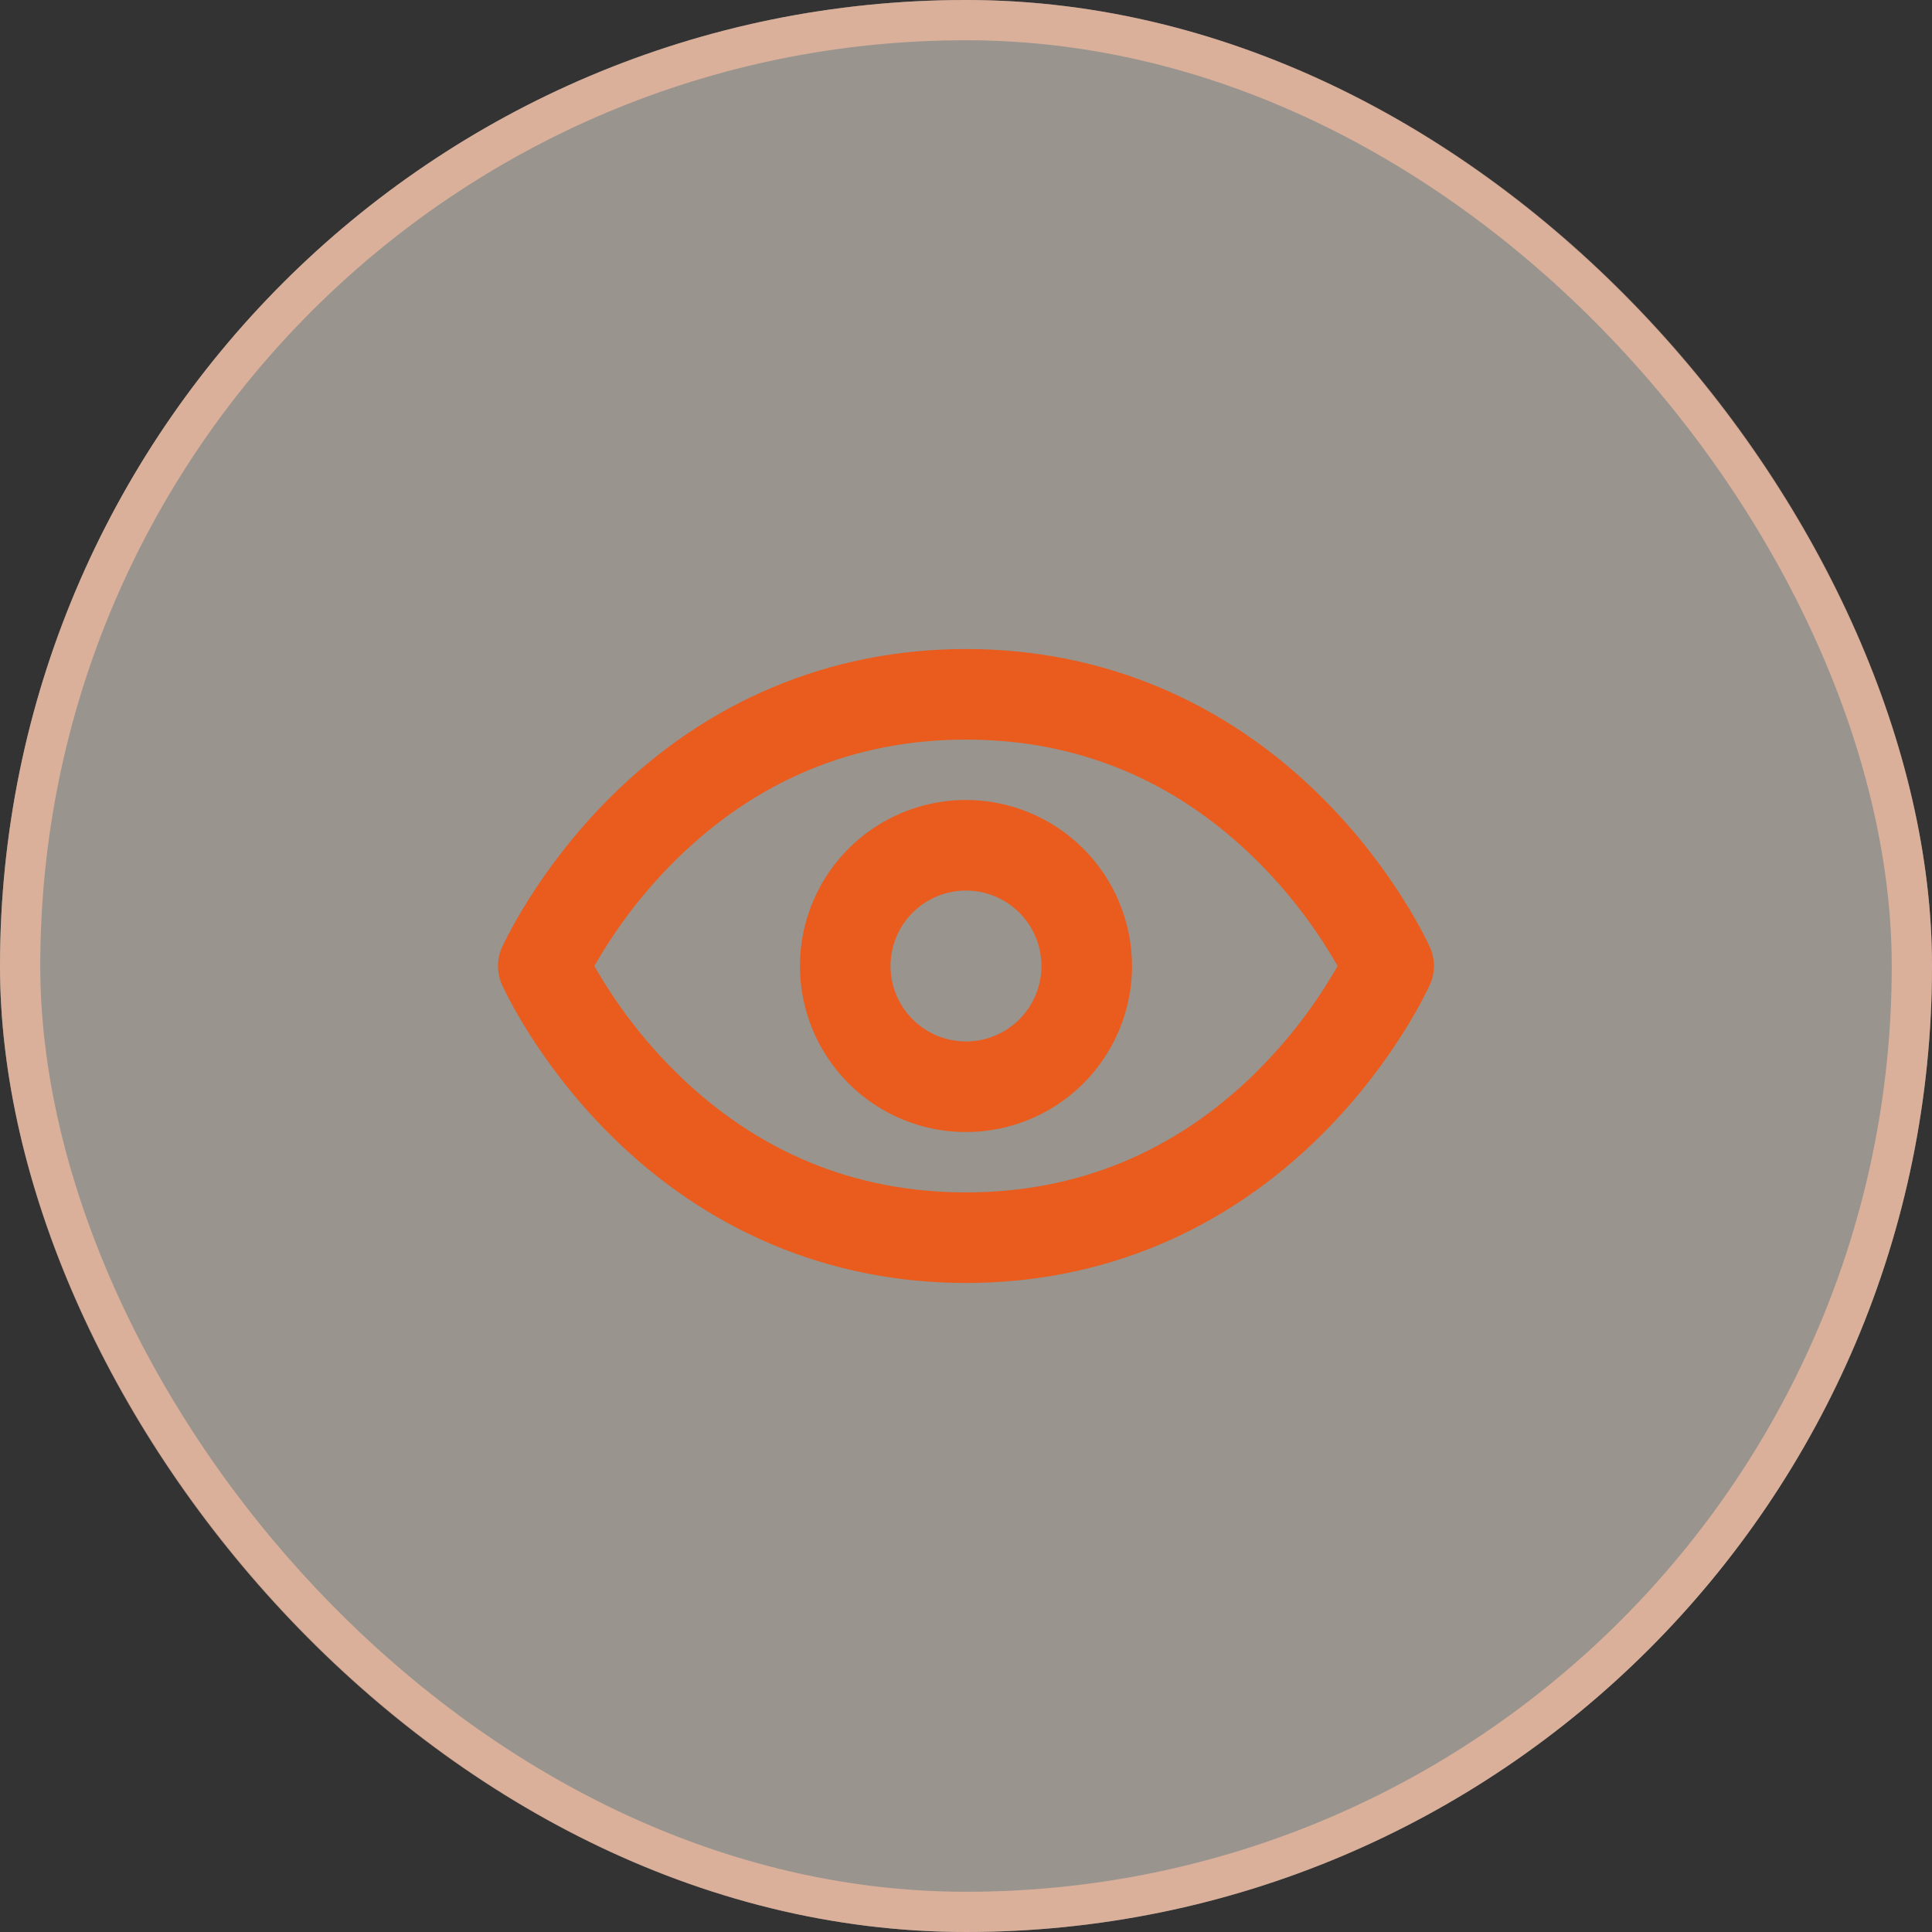
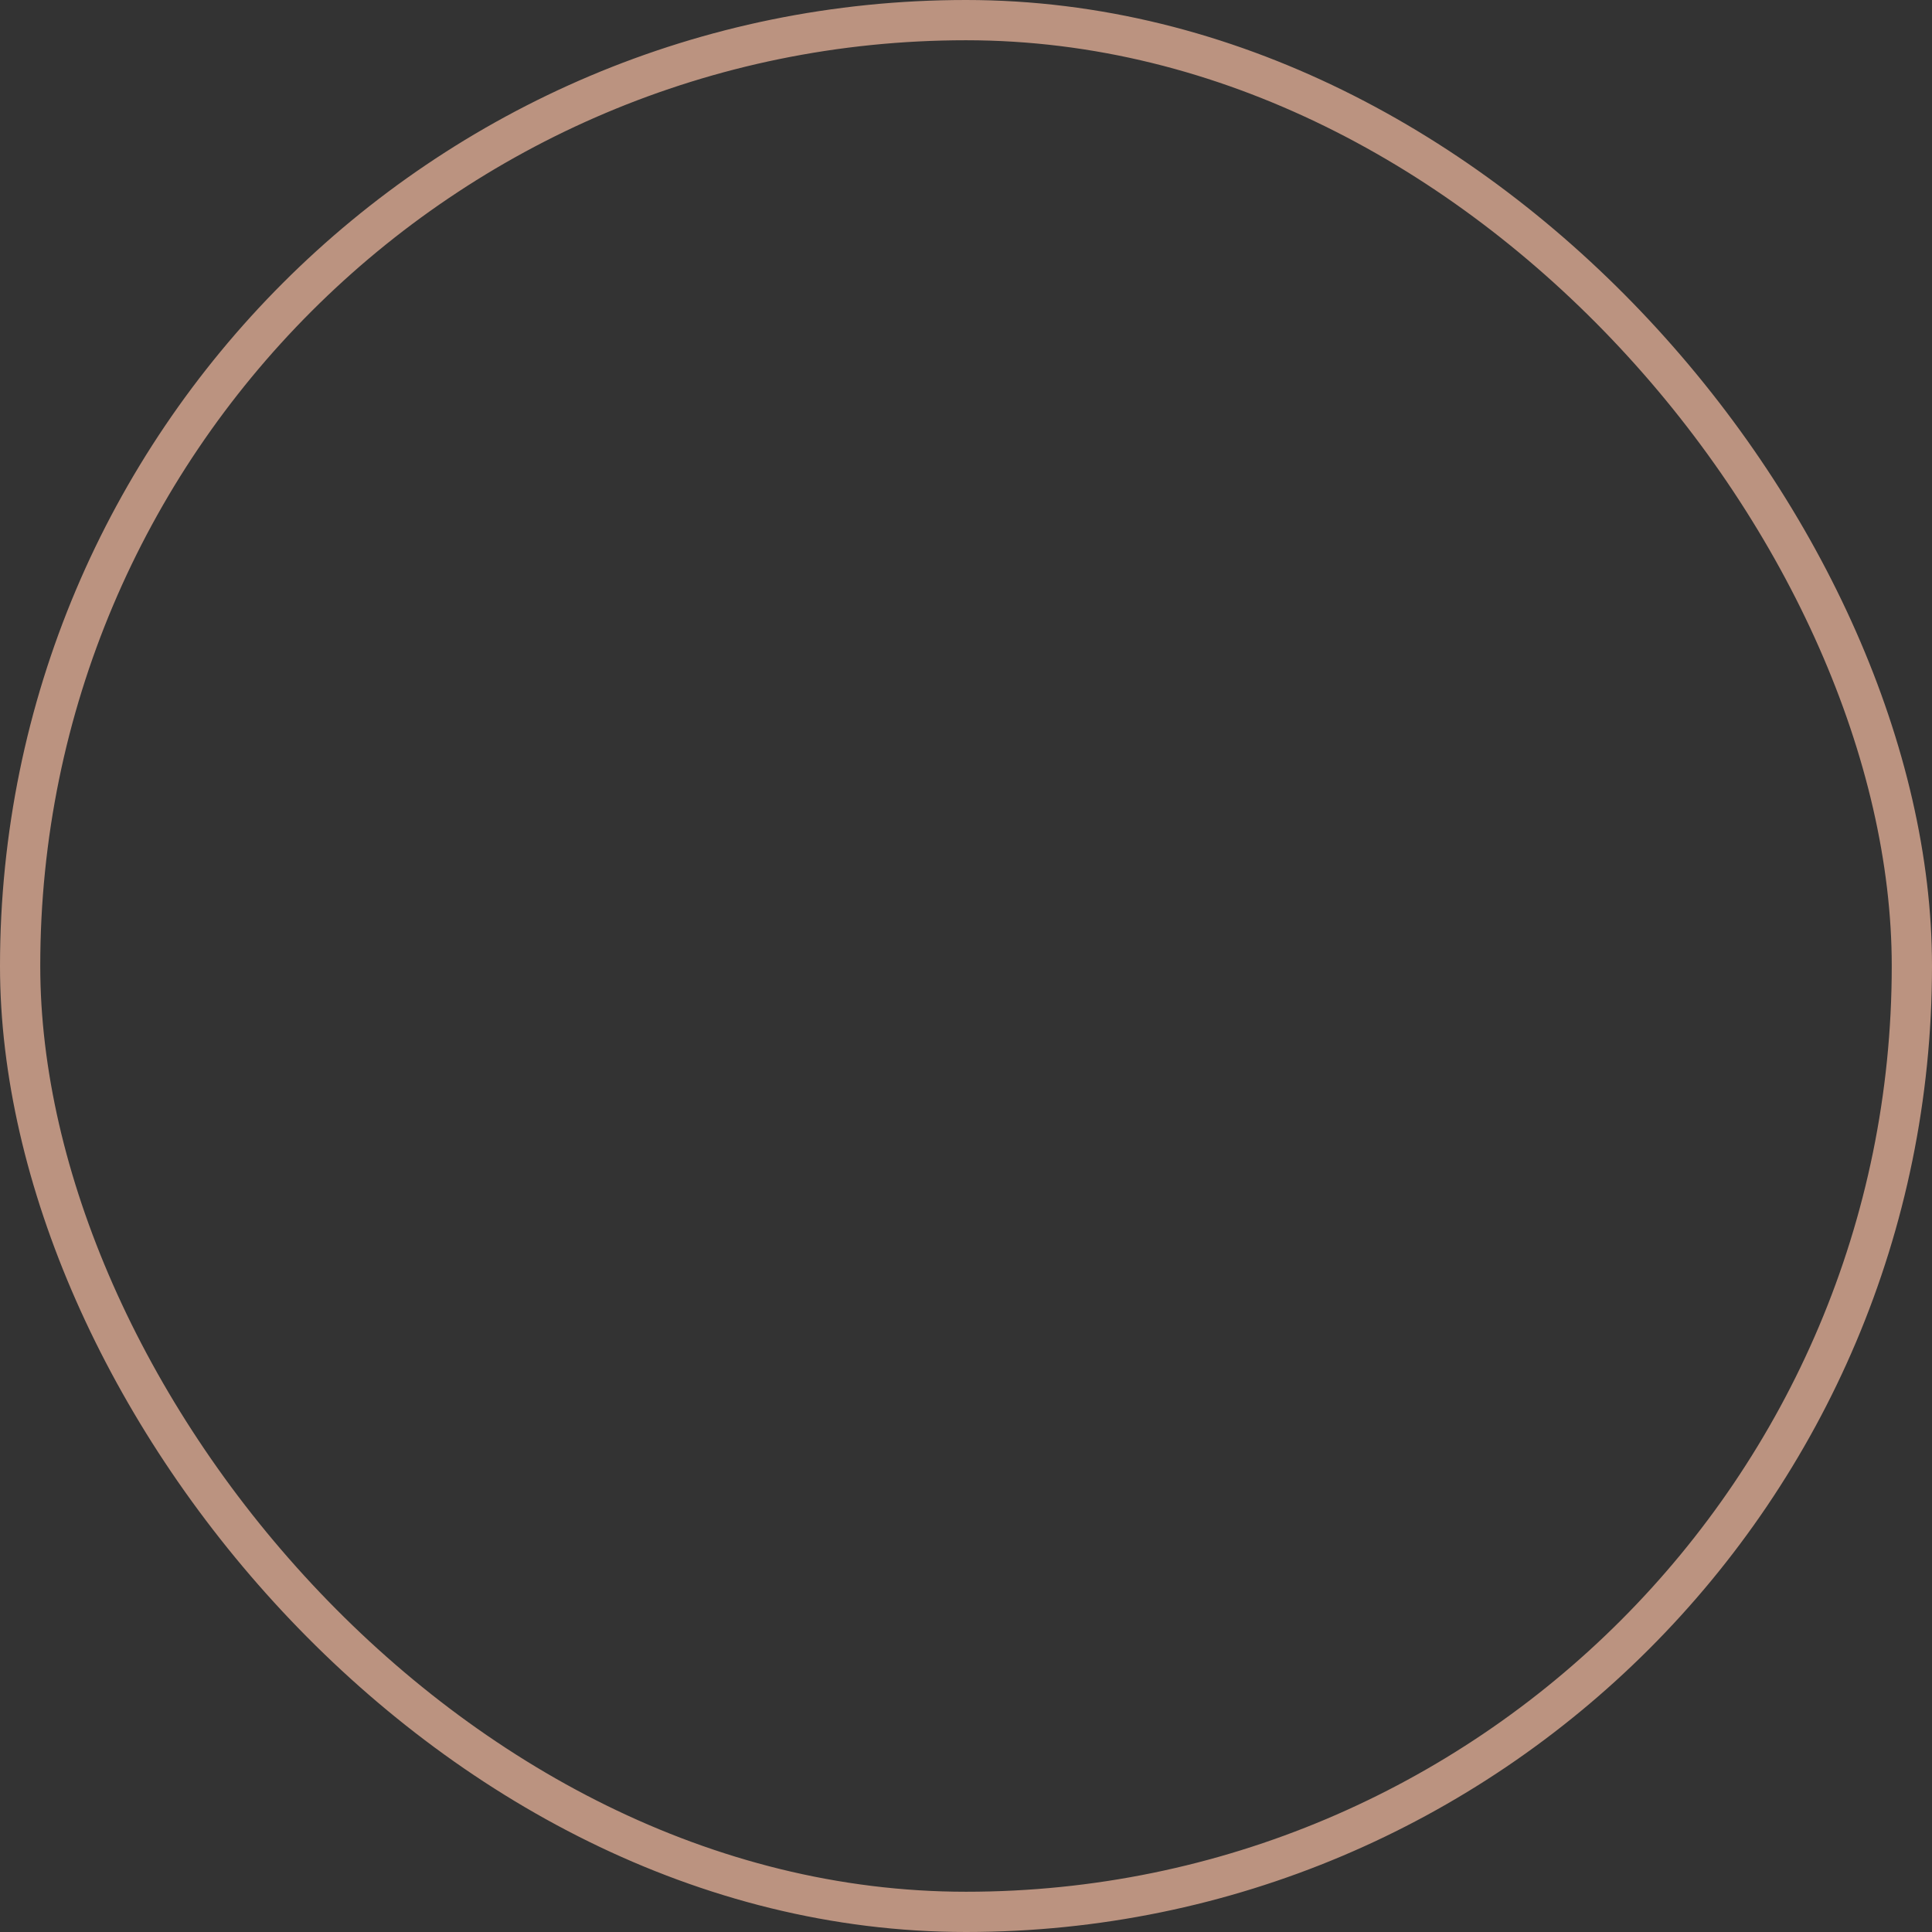
<svg xmlns="http://www.w3.org/2000/svg" width="48" height="48" viewBox="0 0 48 48" fill="none">
  <rect x="0" y="0" width="48" height="48" fill="#333333" stroke="none" />
-   <rect width="48" height="48" rx="24" fill="#FFF6E9" fill-opacity="0.5" />
  <rect x="0.5" y="0.5" width="47" height="47" rx="23.5" stroke="#F6BCA2" stroke-opacity="0.7" />
-   <path d="M35.531 23.543C35.496 23.468 34.675 21.644 32.861 19.83C30.434 17.407 27.375 16.125 24 16.125C20.625 16.125 17.566 17.407 15.141 19.83C13.327 21.644 12.506 23.468 12.468 23.543C12.405 23.687 12.372 23.843 12.372 24C12.372 24.158 12.405 24.314 12.468 24.457C12.503 24.534 13.324 26.357 15.139 28.171C17.566 30.594 20.625 31.875 24 31.875C27.375 31.875 30.434 30.594 32.857 28.171C34.672 26.357 35.493 24.534 35.528 24.457C35.592 24.314 35.625 24.158 35.626 24.001C35.626 23.843 35.594 23.688 35.531 23.543ZM31.213 26.637C29.2 28.619 26.774 29.625 24 29.625C21.226 29.625 18.799 28.619 16.789 26.636C15.998 25.854 15.318 24.967 14.767 24C15.318 23.034 15.998 22.147 16.789 21.365C18.8 19.381 21.226 18.375 24 18.375C26.774 18.375 29.199 19.381 31.21 21.365C32.001 22.147 32.681 23.034 33.232 24C32.681 24.967 32.001 25.854 31.21 26.636L31.213 26.637ZM24 19.875C23.184 19.875 22.386 20.117 21.708 20.57C21.03 21.023 20.501 21.668 20.189 22.421C19.876 23.175 19.795 24.005 19.954 24.805C20.113 25.605 20.506 26.34 21.083 26.917C21.66 27.494 22.395 27.887 23.195 28.046C23.995 28.205 24.825 28.123 25.578 27.811C26.332 27.499 26.976 26.97 27.429 26.292C27.883 25.613 28.125 24.816 28.125 24C28.123 22.906 27.688 21.858 26.915 21.085C26.142 20.311 25.093 19.876 24 19.875ZM24 25.875C23.629 25.875 23.266 25.765 22.958 25.559C22.65 25.353 22.409 25.06 22.267 24.718C22.125 24.375 22.088 23.998 22.161 23.634C22.233 23.27 22.412 22.936 22.674 22.674C22.936 22.412 23.27 22.233 23.634 22.161C23.998 22.089 24.375 22.126 24.717 22.268C25.06 22.41 25.353 22.65 25.559 22.958C25.765 23.267 25.875 23.629 25.875 24C25.875 24.497 25.677 24.974 25.326 25.326C24.974 25.677 24.497 25.875 24 25.875Z" fill="#E95C1D" />
</svg>